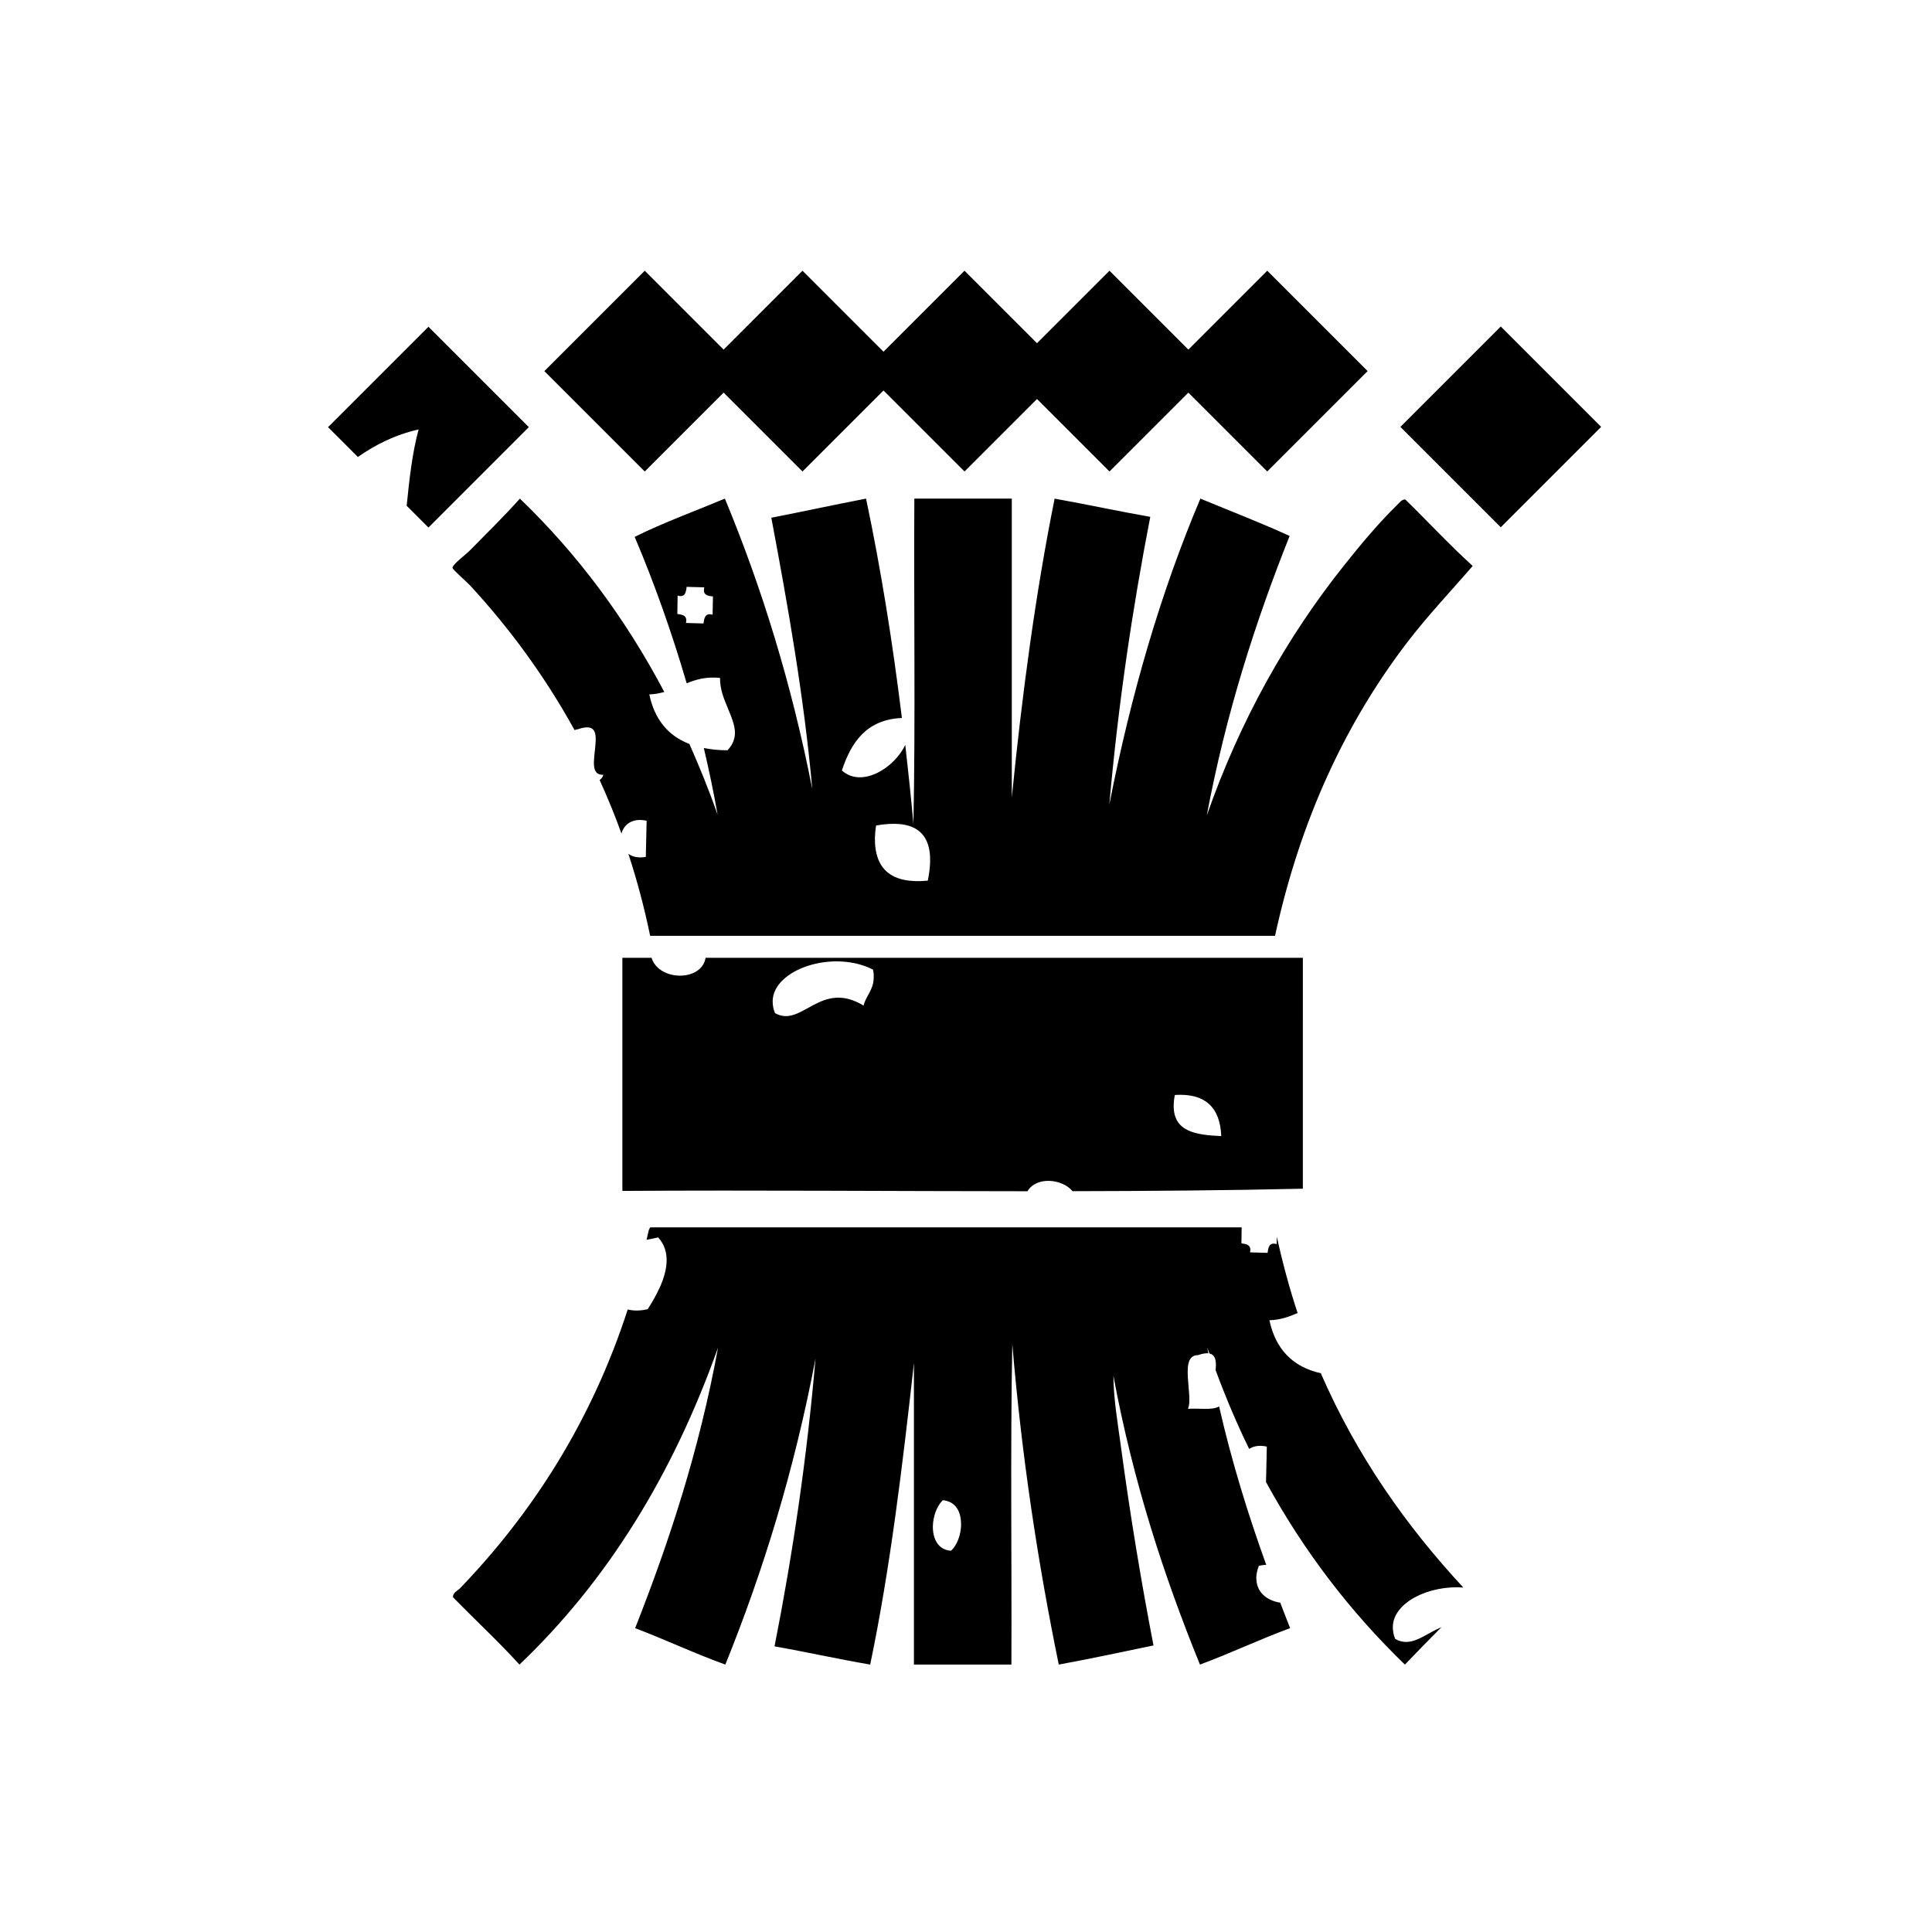
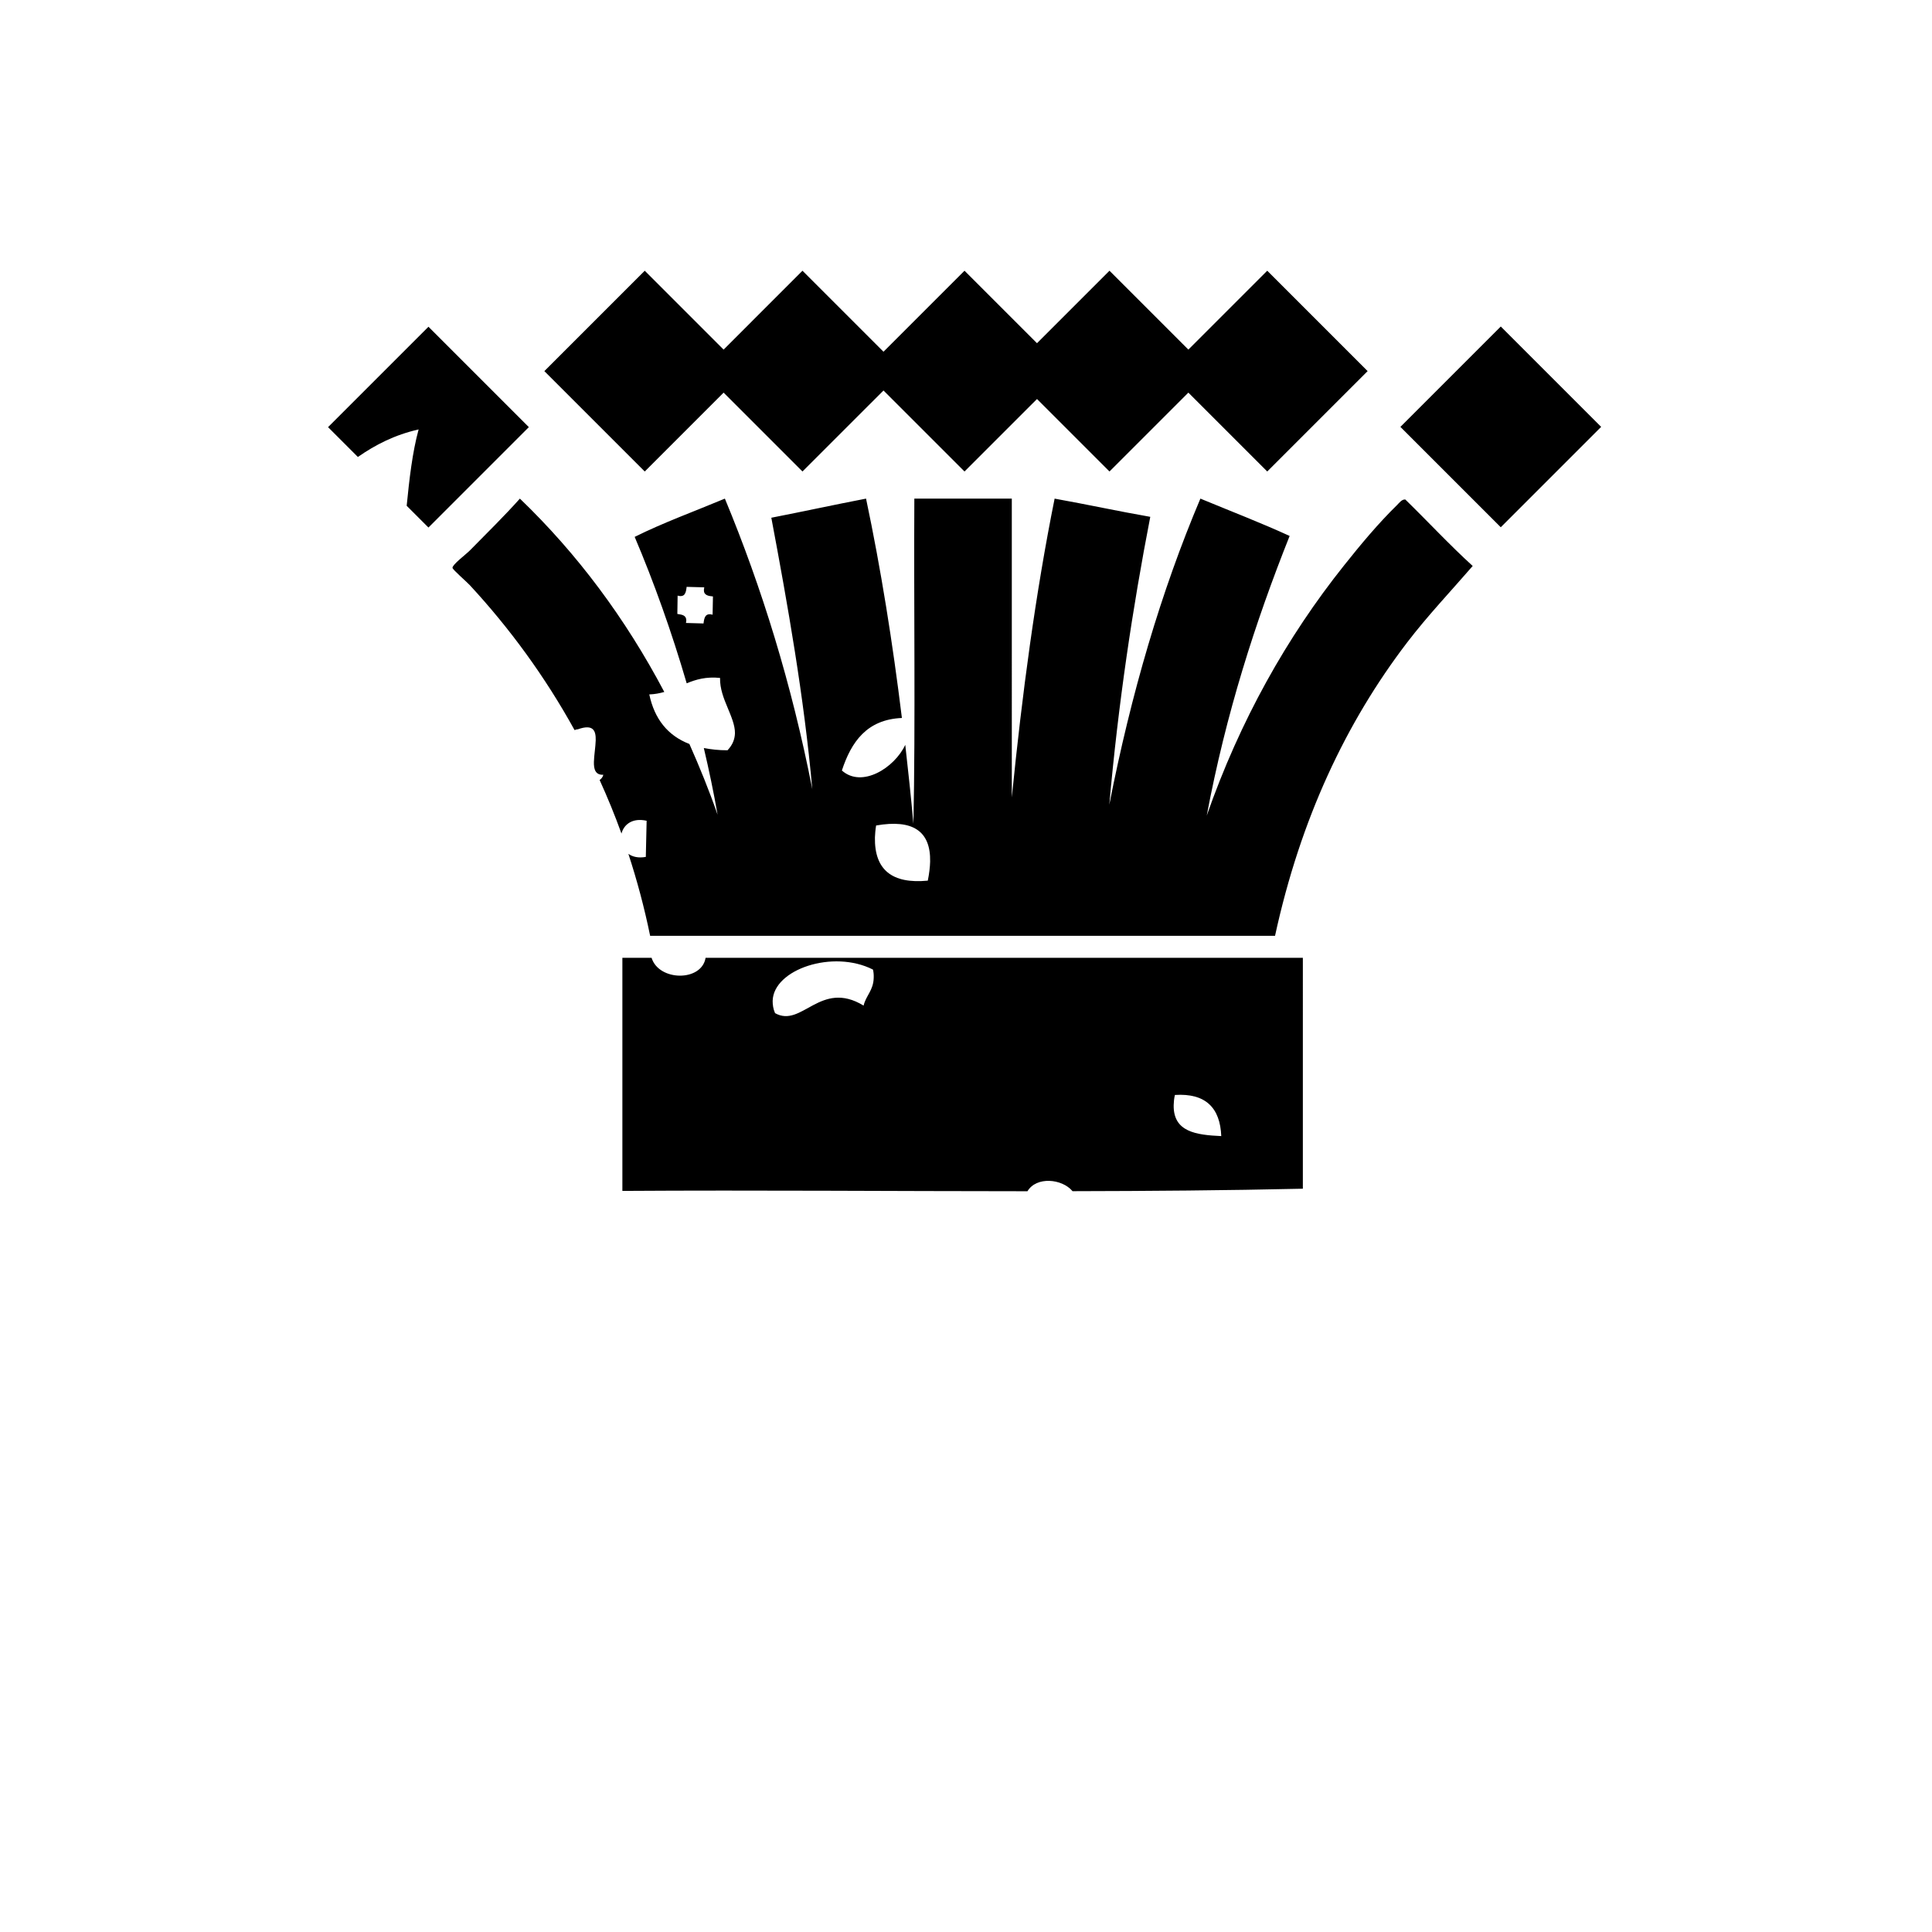
<svg xmlns="http://www.w3.org/2000/svg" version="1.1" baseProfile="tiny" id="Ebene_1" x="0px" y="0px" width="135px" height="135px" viewBox="0 0 135 135" xml:space="preserve">
  <g>
    <path fill="none" d="M84.354,94.163c0.022,0.135,0.052,0.266,0.075,0.4c0.027,0.002,0.053,0.006,0.077,0.011   C84.458,94.435,84.401,94.304,84.354,94.163z" />
    <path fill="none" d="M50.141,56.927c-0.269-1.548-0.595-3.105-0.961-4.658c-0.361-0.07-0.698-0.163-1.008-0.283   C48.879,53.581,49.547,55.217,50.141,56.927z" />
-     <path d="M102.25,110.929c-3.998-4.312-7.435-9.185-9.958-14.972c-1.996-0.453-3.165-1.71-3.591-3.705   c0.794-0.022,1.393-0.254,1.971-0.505c-0.564-1.697-1.044-3.48-1.453-5.332l-0.011,0.518c-0.523-0.146-0.589,0.231-0.633,0.611   l-1.227-0.035c0.008-0.064,0.018-0.114,0.024-0.174c-0.007-0.377-0.31-0.406-0.627-0.456l0.016-1.117H45.463   c-0.09,0.017-0.074,0.14-0.128,0.19c-0.048,0.23-0.104,0.454-0.155,0.682c0.269-0.057,0.54-0.111,0.808-0.168   c0.45,0.486,0.603,1.064,0.593,1.651c-0.027,1.244-0.809,2.556-1.322,3.364c-0.596,0.135-1.028,0.108-1.397,0.021   c-2.543,7.848-6.677,14.235-11.702,19.466c-0.167,0.174-0.524,0.314-0.508,0.636c1.539,1.579,3.159,3.079,4.646,4.71   c6.151-5.857,10.725-13.292,13.875-22.15c-1.307,7.158-3.398,13.533-5.792,19.605c2.14,0.811,4.136,1.764,6.302,2.545   c2.66-6.568,4.83-13.629,6.302-21.386c-0.61,7.048-1.603,13.716-2.864,20.112c2.254,0.398,4.418,0.887,6.684,1.273   c1.389-6.651,2.253-13.83,3.056-21.068v21.068h6.811c0.033-6.979-0.079-15.117,0.063-22.404c0.66,7.892,1.792,15.31,3.247,22.404   c2.242-0.409,4.42-0.884,6.619-1.336c-0.877-4.543-1.646-9.209-2.291-14.004c-0.214-1.59-0.498-3.207-0.51-4.837   c1.371,7.37,3.519,13.965,6.048,20.177c2.154-0.793,4.144-1.754,6.301-2.545c-0.234-0.586-0.463-1.184-0.691-1.781   c-0.51-0.078-0.997-0.297-1.312-0.676c-0.209-0.252-0.339-0.572-0.354-0.957c-0.001-0.035-0.01-0.067-0.009-0.104   c0.004-0.243,0.062-0.532,0.181-0.841c0.188-0.04,0.35-0.053,0.514-0.068c-1.271-3.529-2.416-7.22-3.292-11.066   c-0.499,0.297-1.458,0.1-2.176,0.17c0.071-0.158,0.093-0.371,0.097-0.592c0.006-0.329-0.033-0.688-0.063-1.051   c-0.034-0.363-0.057-0.713-0.051-1.041c0.01-0.604,0.159-1.068,0.725-1.072c0.308-0.109,0.535-0.142,0.714-0.125   c-0.023-0.135-0.053-0.266-0.075-0.4c0.048,0.141,0.104,0.271,0.152,0.411c0.372,0.075,0.464,0.425,0.453,0.882   c-0.005,0.09-0.017,0.184-0.023,0.275c0.708,1.912,1.486,3.752,2.347,5.512c0.297-0.193,0.704-0.28,1.234-0.162l-0.056,2.479   c2.646,4.84,5.897,9.076,9.705,12.754c0.841-0.879,1.69-1.75,2.551-2.611c-1.194,0.49-2.105,1.453-3.228,0.821   c-0.132-0.303-0.167-0.582-0.167-0.854C97.361,111.97,99.84,110.755,102.25,110.929z M66.456,108.359   c-0.922-0.057-1.285-0.86-1.272-1.718c0.019-0.688,0.28-1.412,0.697-1.814c0.462,0.047,0.791,0.254,0.993,0.569   c0.206,0.311,0.286,0.729,0.279,1.152l0.004,0.015C67.142,107.238,66.88,107.97,66.456,108.359z" />
    <path d="M49.303,66.929c-0.274,1.68-3.266,1.642-3.773,0h-2.041c0.001,4.727,0,11.559,0,16.287   c9.406-0.061,18.872,0.021,28.306,0.023c0.624-1.047,2.404-0.881,3.142-0.014c-0.002,0.004-0.003,0.006-0.005,0.01   c5.389-0.01,10.765-0.052,16.106-0.173V66.929H49.303z M60.344,70.267c-3.024-1.842-4.308,1.586-6.187,0.527   c-0.132-0.303-0.167-0.582-0.167-0.854c0.051-2.209,4.223-3.61,7.01-2.189c0.051,0.215,0.057,0.396,0.051,0.578   C61.029,69.207,60.512,69.562,60.344,70.267z M82.012,77.218c0.008-0.223,0.025-0.457,0.086-0.707   c2.156-0.137,3.16,0.907,3.239,2.875C83.595,79.304,81.976,79.104,82.012,77.218z" />
    <rect x="99.909" y="24.886" transform="matrix(0.707 0.707 -0.707 0.707 51.827 -65.415)" width="9.92" height="9.921" />
    <path d="M29.939,22.832l-7.016,7.015l2.084,2.084c1.217-0.848,2.575-1.547,4.244-1.924c-0.438,1.607-0.648,3.459-0.834,5.334   l1.521,1.521l7.015-7.016L29.939,22.832z" />
    <polygon points="50.563,27.435 56.074,32.946 61.735,27.286 67.396,32.946 72.461,27.882 77.526,32.946 83.038,27.435    88.55,32.946 95.564,25.932 88.55,18.917 83.038,24.429 77.526,18.917 72.461,23.981 67.396,18.917 61.735,24.577 56.074,18.917    50.563,24.429 45.052,18.917 38.037,25.932 45.052,32.946  " />
    <path d="M98.197,34.903c-0.234-0.027-0.425,0.236-0.573,0.383c-1.339,1.311-2.544,2.763-3.69,4.201   c-4.012,5.025-7.293,10.867-9.612,17.504c1.335-7.109,3.385-13.504,5.792-19.541c-2.021-0.928-4.154-1.744-6.236-2.609   c-2.753,6.498-4.848,13.654-6.365,21.387c0.623-7.035,1.618-13.699,2.863-20.114c-2.26-0.394-4.434-0.87-6.684-1.272   c-1.332,6.623-2.271,13.641-2.991,20.877V34.841H63.89c-0.043,7.518,0.083,15.52-0.064,22.723c-0.169-1.859-0.362-3.697-0.57-5.518   c-0.743,1.6-3.027,3.046-4.429,1.793c0.657-1.999,1.741-3.564,4.194-3.67c-0.651-5.293-1.468-10.422-2.505-15.328   c-2.223,0.428-4.4,0.904-6.619,1.336c1.146,6.09,2.287,12.523,2.863,18.969c-1.445-7.359-3.525-14.086-6.109-20.305   c-2.108,0.883-4.305,1.678-6.303,2.674c1.343,3.158,2.586,6.641,3.635,10.232c0.646-0.266,1.344-0.476,2.332-0.377l-0.002,0.016   c-0.01,0.739,0.253,1.405,0.523,2.049c0.263,0.639,0.527,1.243,0.52,1.801c-0.016,0.412-0.15,0.795-0.52,1.19   c-0.609,0.003-1.15-0.061-1.656-0.157c0.366,1.553,0.692,3.11,0.961,4.658c-0.594-1.71-1.262-3.346-1.969-4.941   c-1.516-0.584-2.438-1.747-2.803-3.463c0.393-0.012,0.729-0.082,1.049-0.172c-2.718-5.148-6.079-9.654-10.09-13.51   c-1.143,1.275-2.252,2.357-3.501,3.627c-0.249,0.254-1.219,0.98-1.209,1.21c0.005,0.12,0.992,0.976,1.209,1.209   c2.768,2.991,5.249,6.372,7.321,10.129c0.072-0.025,0.14-0.056,0.234-0.057c1.061-0.378,1.26,0.082,1.244,0.767   c-0.014,0.246-0.03,0.496-0.063,0.75C41.532,52.741,41.508,53,41.5,53.231c-0.015,0.529,0.109,0.934,0.658,0.906   c-0.042,0.17-0.139,0.281-0.258,0.367c0.551,1.214,1.064,2.459,1.526,3.742c0.162-0.621,0.747-1.121,1.758-0.895l-0.057,2.526   c-0.528,0.096-0.929-0.009-1.218-0.212c0.603,1.842,1.115,3.748,1.52,5.727h43.665c1.777-8.168,4.961-14.909,9.229-20.496   c1.431-1.871,3.041-3.566,4.583-5.348C101.274,38.064,99.777,36.442,98.197,34.903z M49.793,42.954   c-0.523-0.146-0.589,0.23-0.633,0.611l-1.227-0.035c0.008-0.064,0.018-0.115,0.024-0.176c-0.007-0.377-0.31-0.404-0.627-0.455   l0.019-1.28c0.523,0.146,0.584-0.224,0.63-0.612l1.231,0.033c-0.014,0.078-0.016,0.128-0.025,0.182   c-0.013,0.367,0.306,0.426,0.633,0.455L49.793,42.954z M64.83,61.536c-2.508,0.241-3.73-0.764-3.694-3.014   c0.011-0.256,0.033-0.543,0.083-0.84c2.56-0.45,3.817,0.387,3.775,2.521C64.983,60.594,64.93,61.049,64.83,61.536z" />
  </g>
</svg>